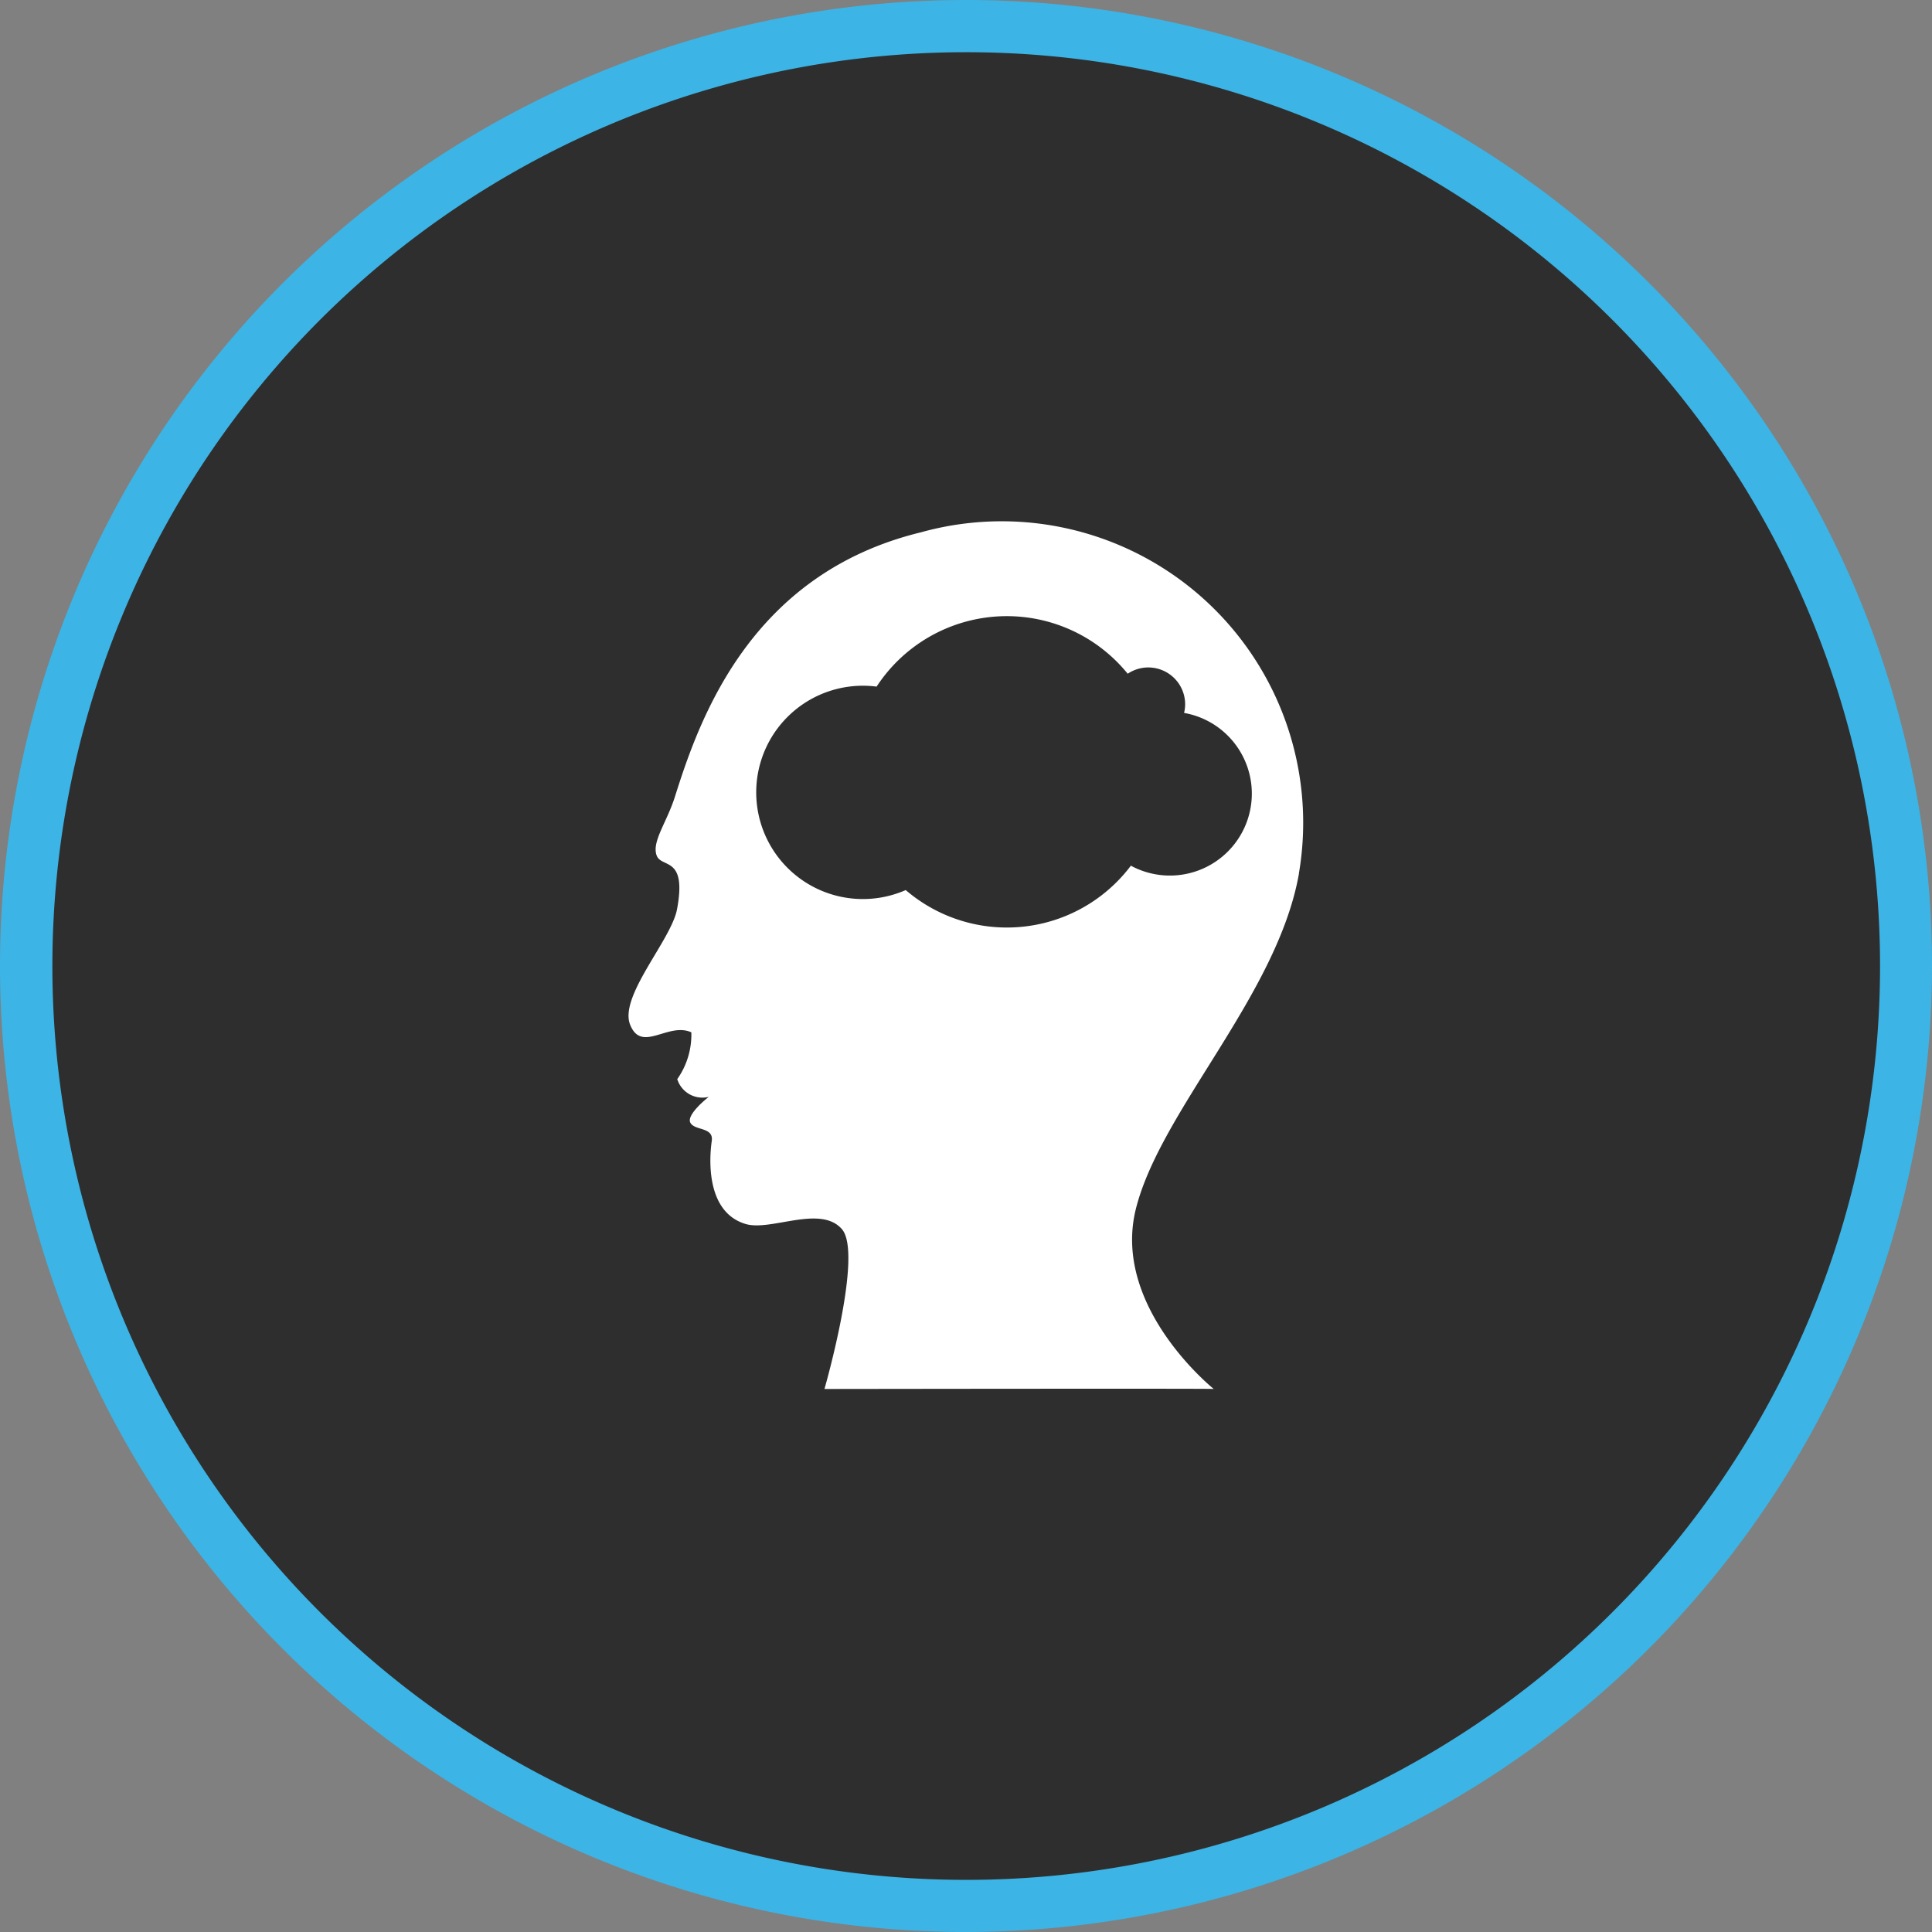
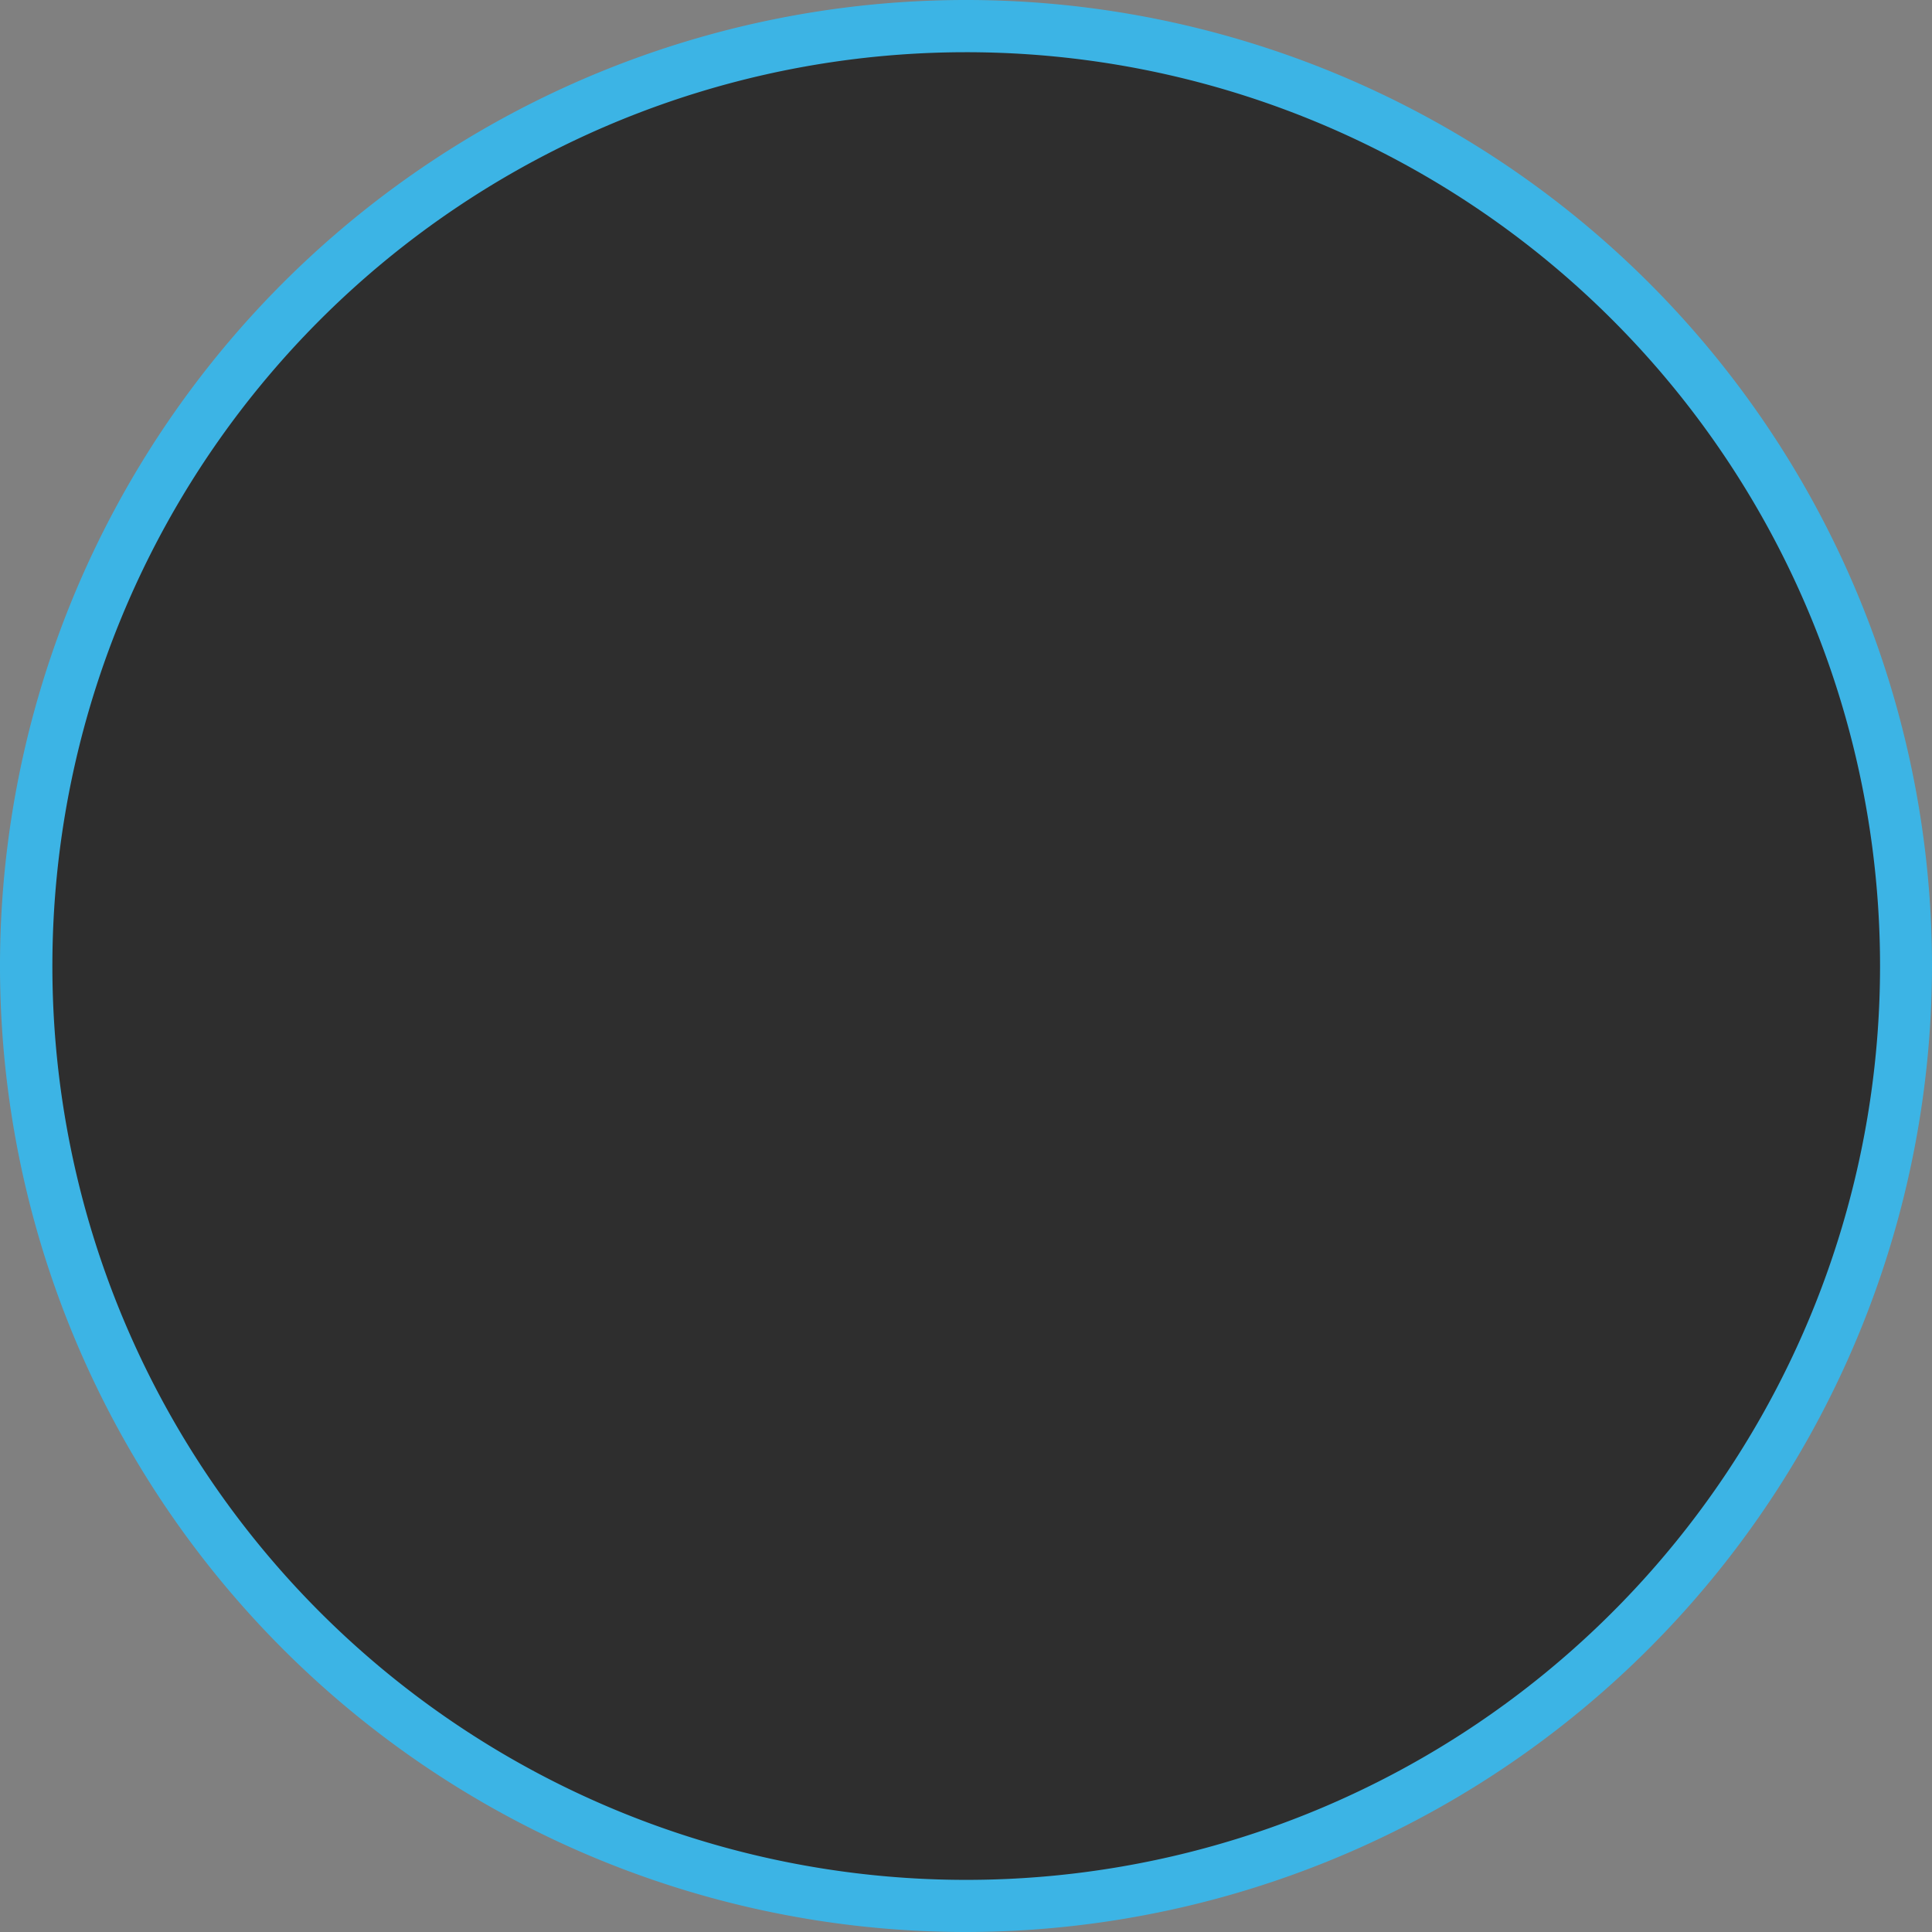
<svg xmlns="http://www.w3.org/2000/svg" width="45.032" height="45.032" viewBox="0 0 45.032 45.032">
  <rect x="0" y="0" width="45.032" height="45.032" fill="#808080" stroke="none" />
  <g id="Group_439" data-name="Group 439" transform="translate(-804 -1199.984)">
    <path id="Path_566" data-name="Path 566" d="M678.27,45.032a22.516,22.516,0,1,1,22.516-22.516A22.542,22.542,0,0,1,678.27,45.032m0-43.327a20.811,20.811,0,1,0,20.811,20.811A20.835,20.835,0,0,0,678.27,1.705" transform="translate(148.246 1199.984)" fill="#3cb4e5" />
    <path id="Path_567" data-name="Path 567" d="M705.471,28.413a21.3,21.3,0,1,1-21.3-21.3,21.3,21.3,0,0,1,21.3,21.3" transform="translate(142.35 1194.088)" fill="#2e2e2e" />
-     <path id="Path_568" data-name="Path 568" d="M753.382,79.392a3.619,3.619,0,0,1-5.251.572,2.486,2.486,0,1,1-.679-4.742,3.627,3.627,0,0,1,5.853-.3.859.859,0,0,1,1.339.713.871.871,0,0,1-.025.2,1.91,1.91,0,1,1-1.236,3.563m3.912.18a7.027,7.027,0,0,0-8.812-7.952c-3.975.968-5.16,4.348-5.731,6.161-.19.6-.537,1.039-.43,1.361s.716,0,.478,1.266c-.136.718-1.361,2.031-1.091,2.693s.882-.072,1.425.173a1.8,1.8,0,0,1-.328,1.091.614.614,0,0,0,.734.413s-.525.406-.43.6.549.095.5.429-.167,1.648.788,1.934c.59.177,1.743-.454,2.245.12s-.406,3.726-.406,3.726,9.032-.013,9.074,0c0,0-2.388-1.911-1.815-4.2s3.3-4.987,3.8-7.809" transform="translate(76.98 1140.766)" fill="#fff" />
  </g>
</svg>